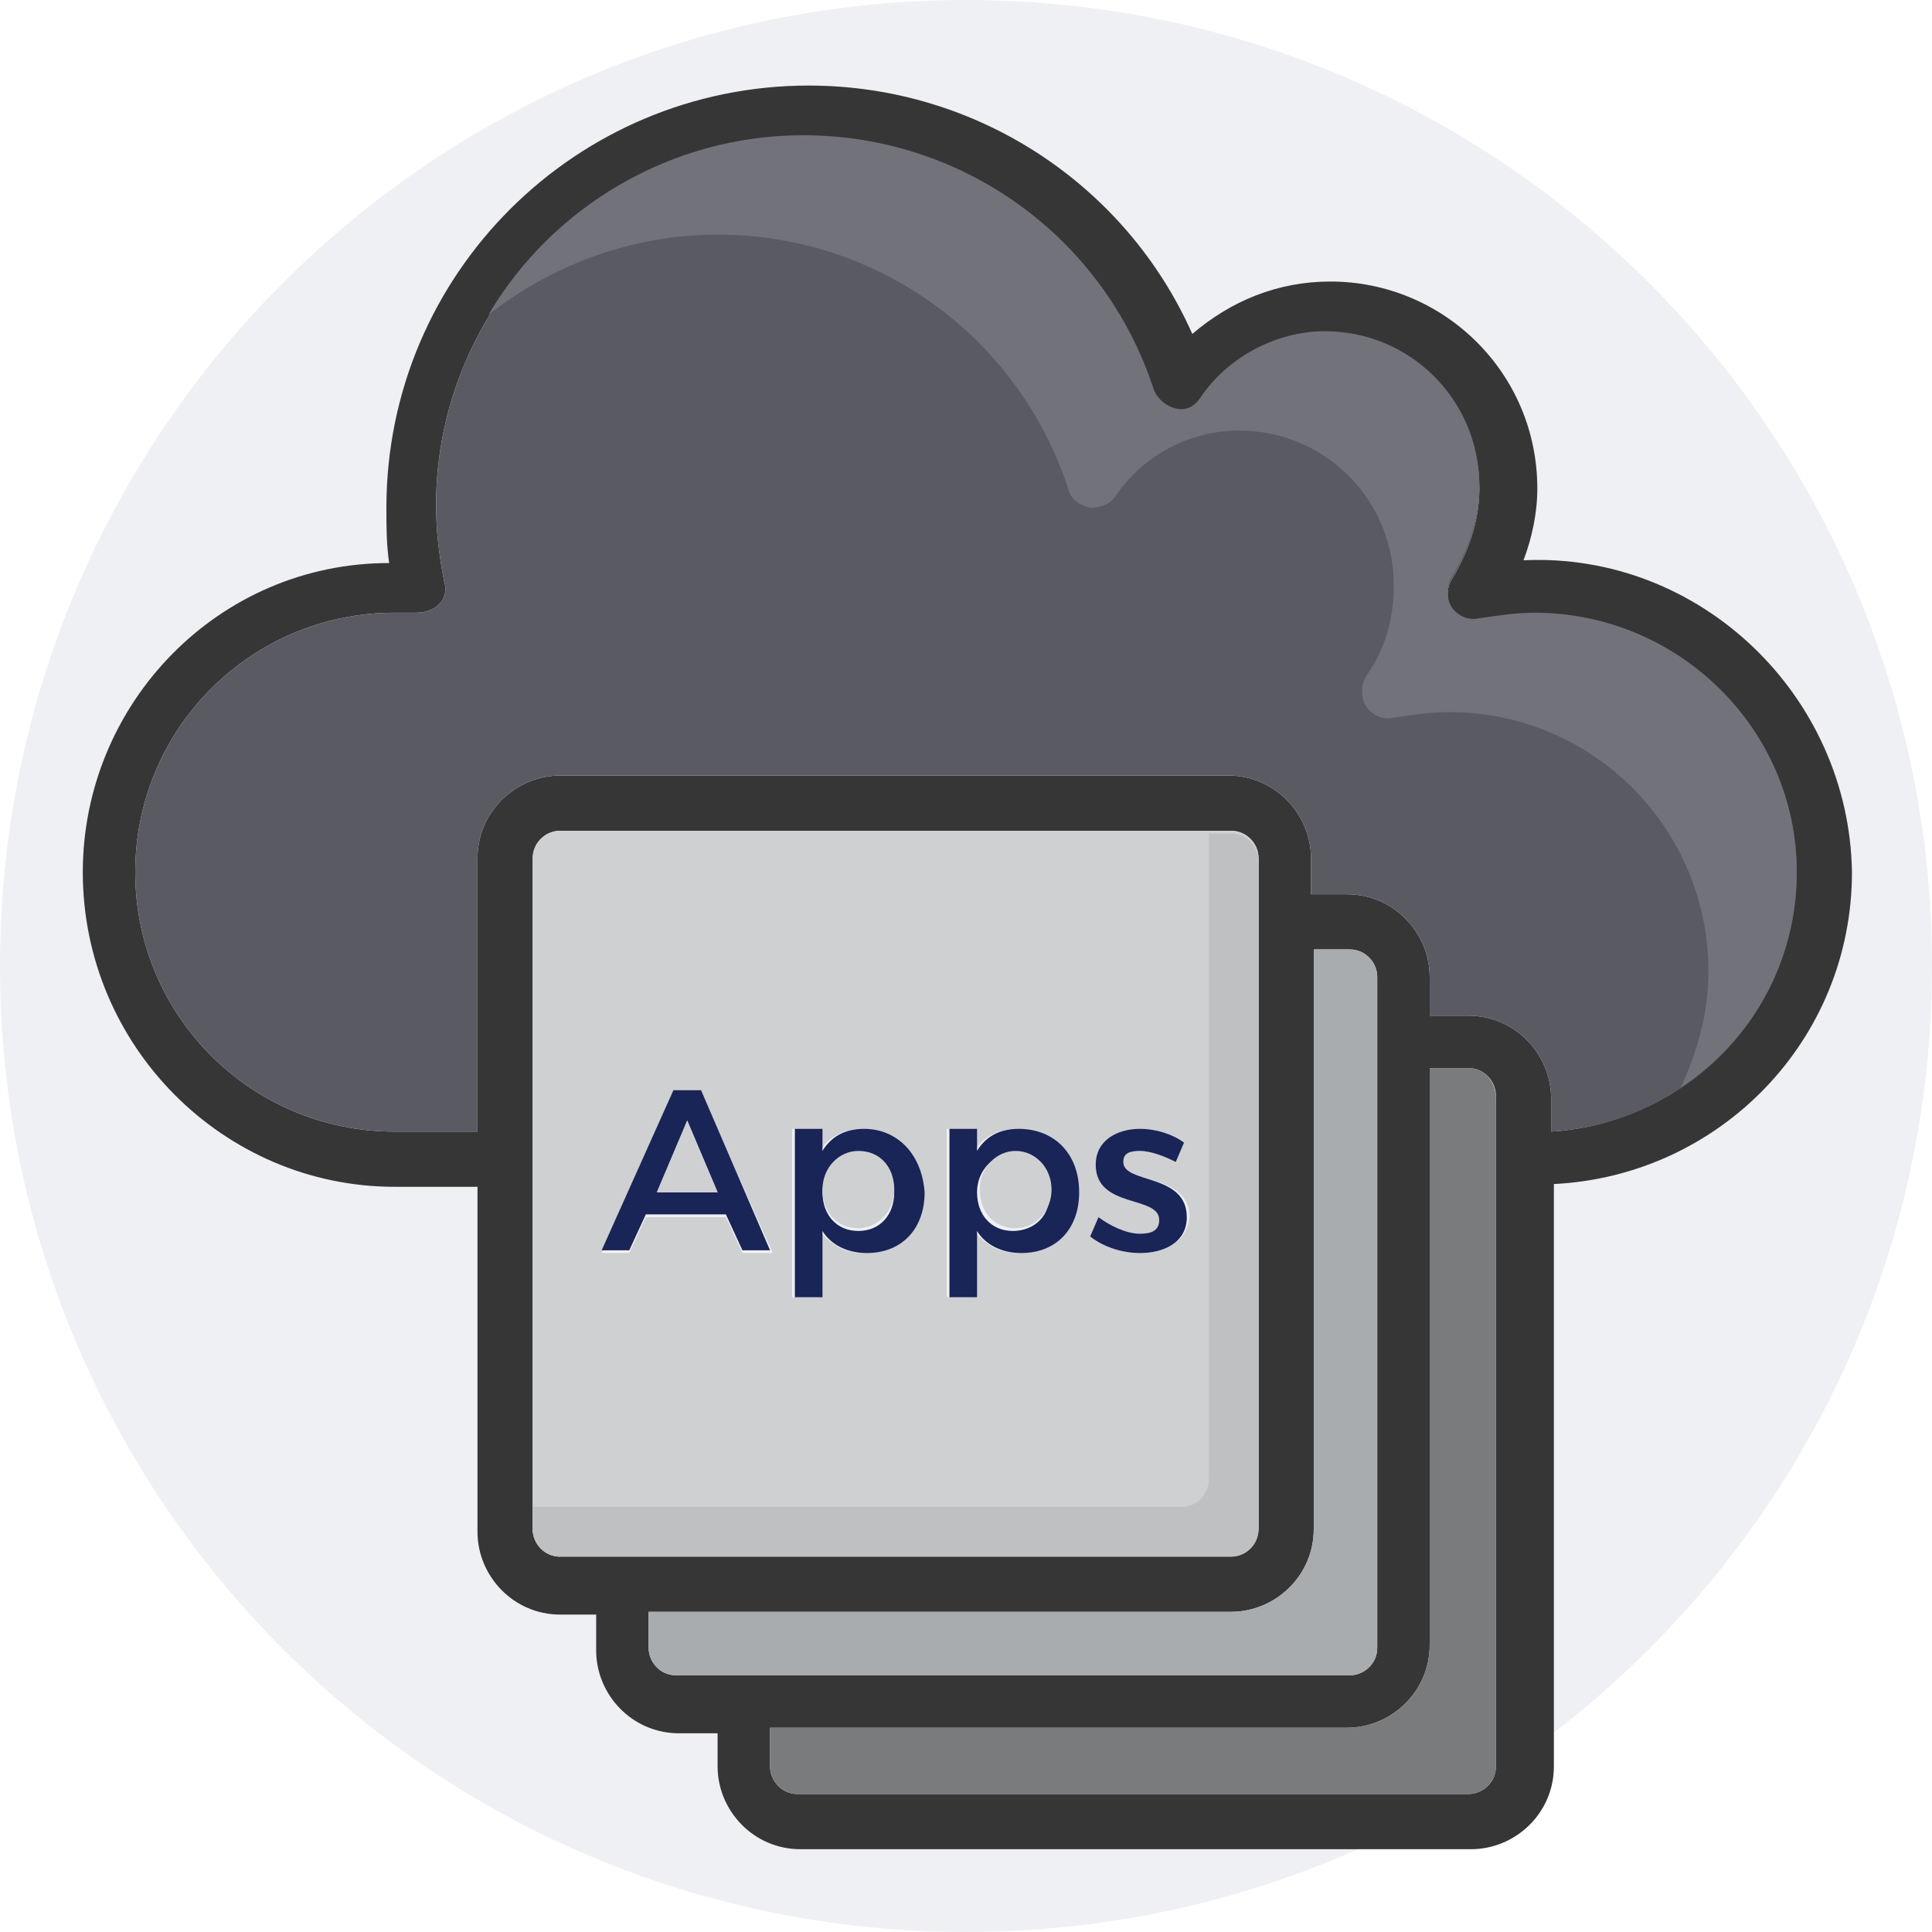
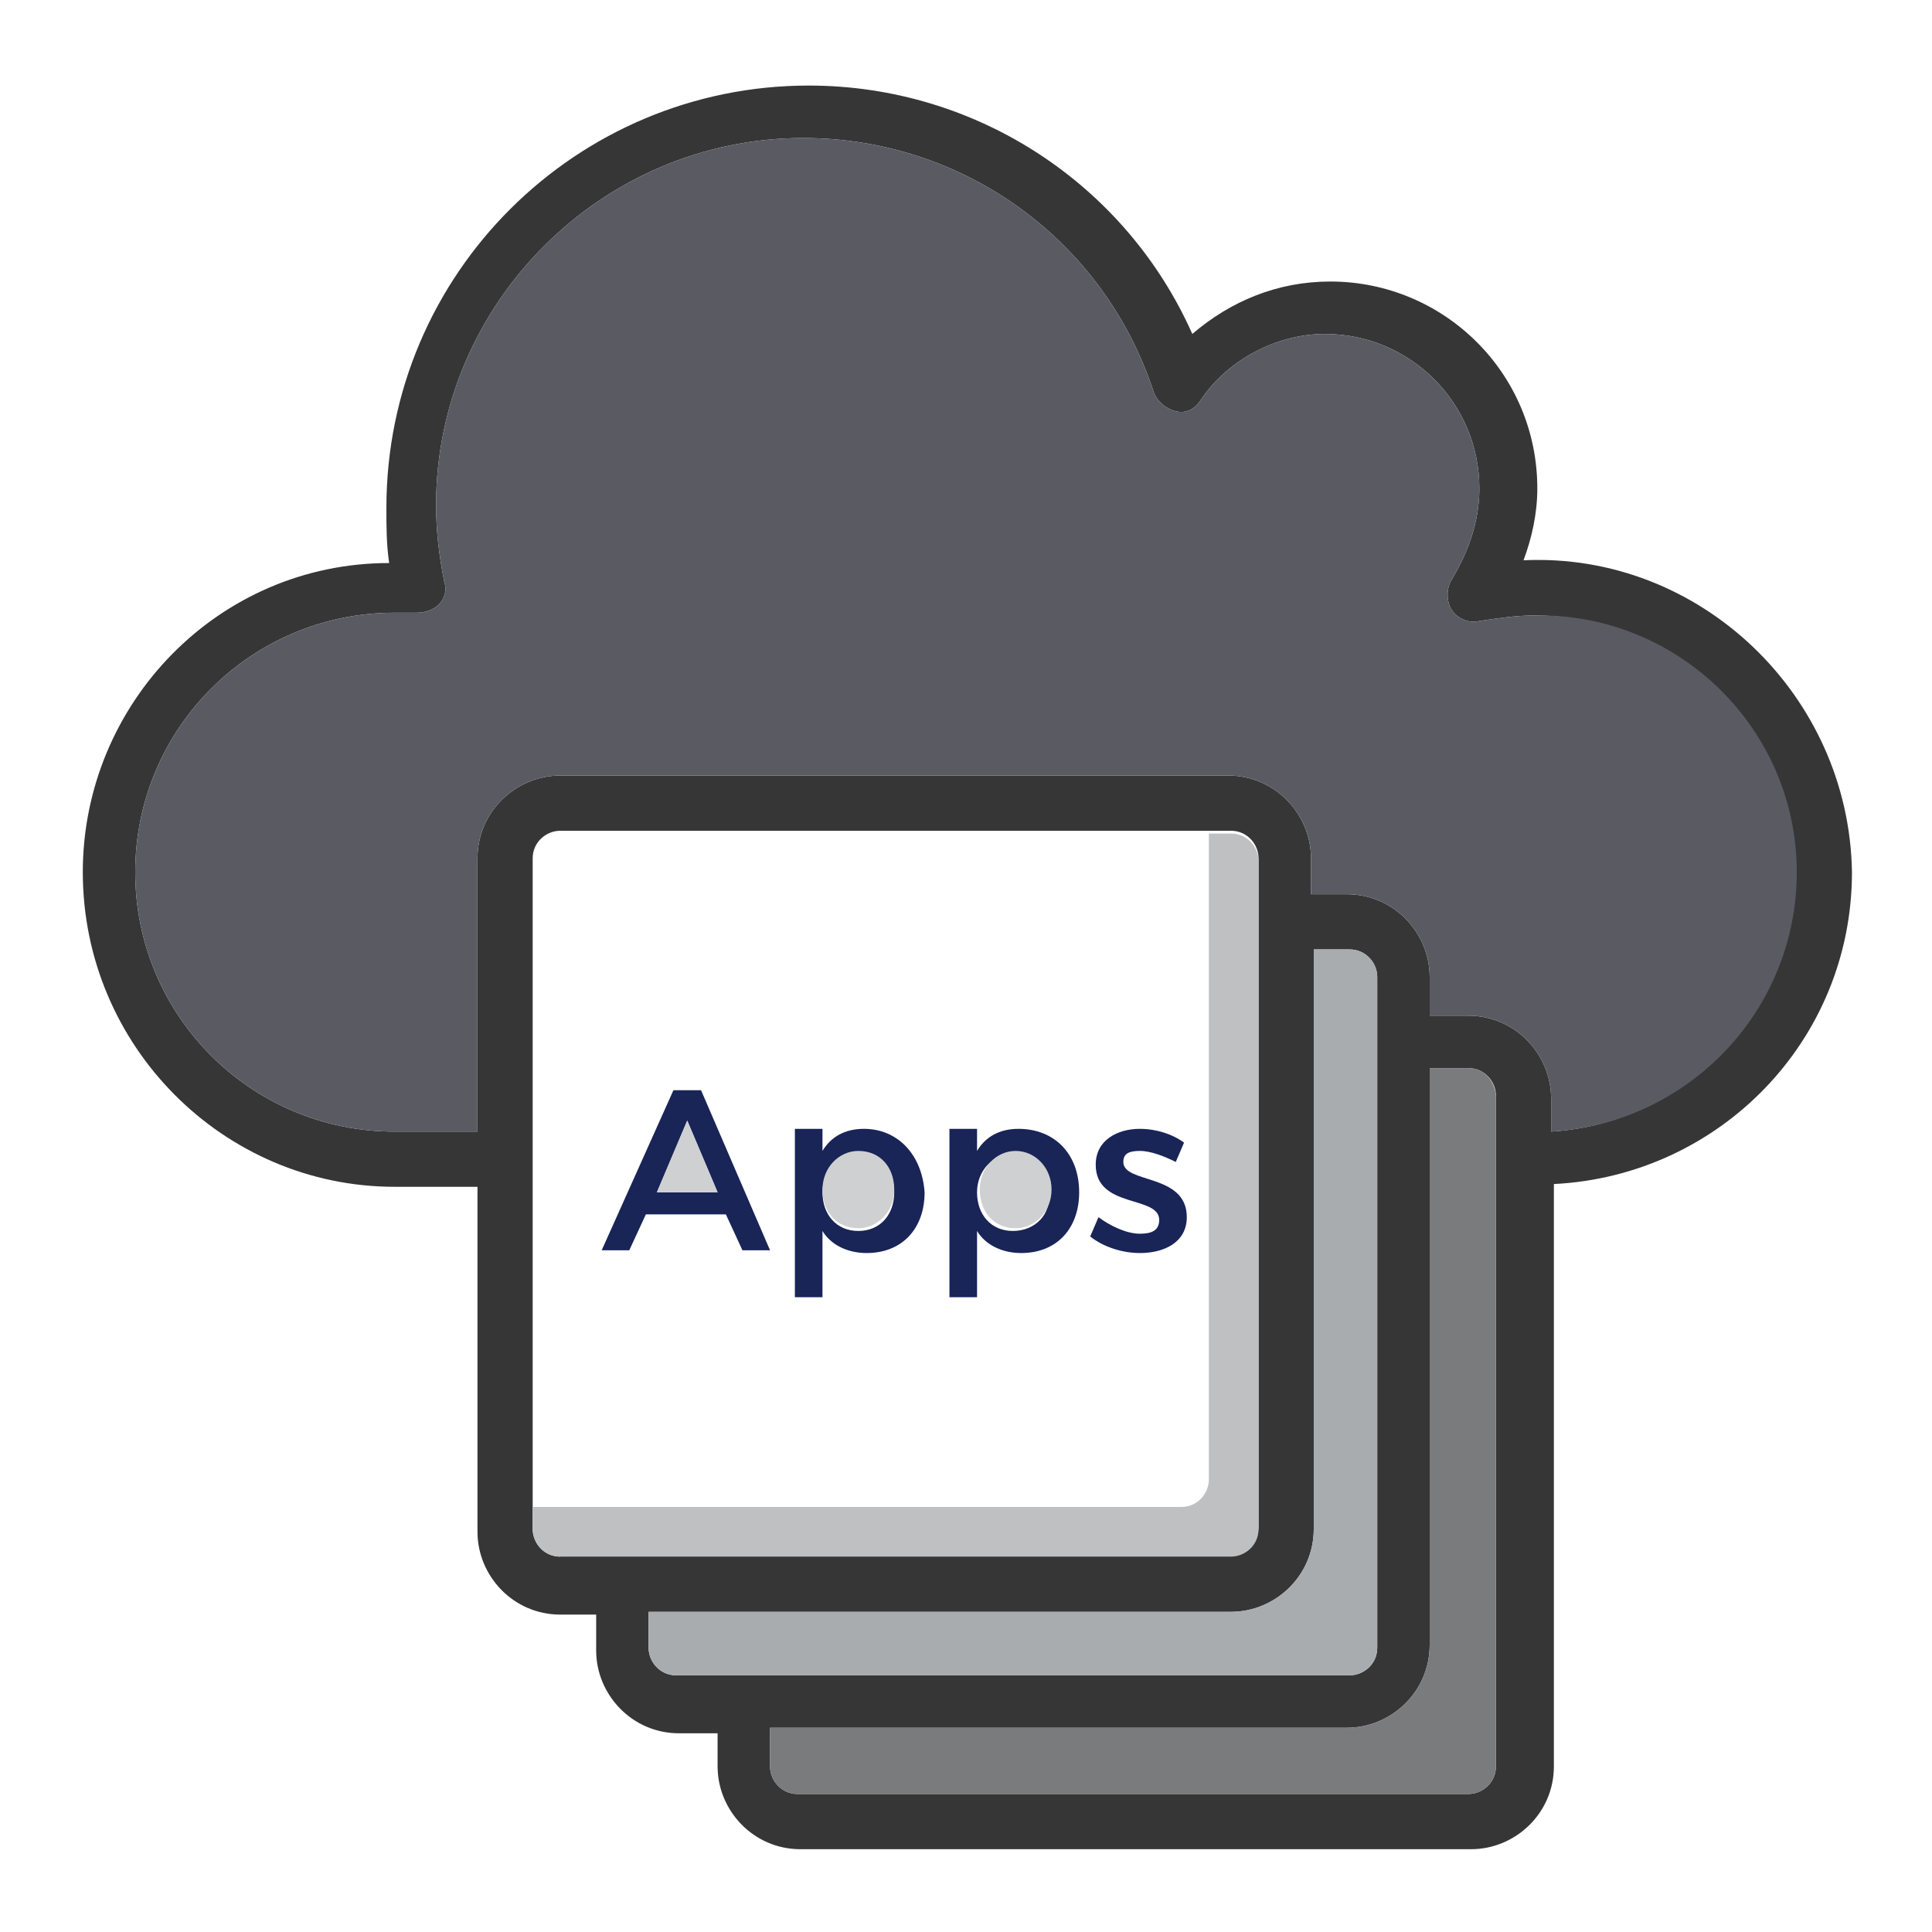
<svg xmlns="http://www.w3.org/2000/svg" fill="none" viewBox="0 0 70 70">
  <g clip-path="url(#a)">
-     <path d="M70 35C70 15.67 54.33 0 35 0S0 15.67 0 35s15.67 35 35 35 35-15.67 35-35z" fill="#EFF0F4" />
    <path d="M55.2 20.3c.3-.8.5-1.7.5-2.6 0-4.2-3.4-7.5-7.5-7.5-1.9 0-3.6.7-5 1.9-2.4-5.4-7.8-9-13.9-9C20.9 3.1 14 9.9 14 18.4c0 .7 0 1.3.1 2C7.9 20.4 3 25.5 3 31.6 3 37.9 8.1 43 14.3 43h3v12.5c0 1.6 1.3 3 3 3h1.3v1.3c0 1.6 1.3 3 3 3H26V64c0 1.6 1.3 3 3 3h24.3c1.6 0 3-1.3 3-3V42.9c6-.3 10.8-5.2 10.8-11.3-.1-6.4-5.5-11.6-11.9-11.3zM20.3 56.4c-.6 0-1-.5-1-1V31.1c0-.6.5-1 1-1h24.3c.6 0 1 .5 1 1v24.2c0 .6-.5 1-1 1H20.3v.1zm4.2 4.3c-.6 0-1-.5-1-1v-1.3h21.1c1.6 0 3-1.3 3-3v-21h1.3c.6 0 1 .5 1 1v24.3c0 .6-.5 1-1 1H24.5zM54.2 64c0 .6-.5 1-1 1H28.9c-.6 0-1-.5-1-1v-1.4h20.9c1.6 0 3-1.3 3-3V38.7h1.4c.6 0 1 .5 1 1V64zm2-23v-1.2c0-1.6-1.3-3-3-3h-1.4v-1.4c0-1.6-1.3-3-3-3h-1.3v-1.3c0-1.6-1.3-3-3-3H20.3c-1.6 0-3 1.3-3 3V41h-3c-5.2 0-9.4-4.2-9.4-9.4s4.2-9.4 9.4-9.4h.8c.3 0 .6-.1.8-.3.2-.2.3-.5.2-.8-.2-1-.3-1.9-.3-2.8C15.8 11 21.8 5 29.1 5c5.8 0 10.9 3.7 12.7 9.2.1.3.4.6.8.7.4.1.7-.1.9-.4 1-1.5 2.8-2.4 4.5-2.4 3.1 0 5.6 2.5 5.6 5.6 0 1.2-.4 2.3-1 3.3-.2.3-.2.8 0 1.1.2.3.6.5 1 .4.7-.1 1.3-.2 2-.2 5.2 0 9.4 4.2 9.4 9.4.1 4.9-3.9 9-8.8 9.3z" fill="#363637" />
    <path d="M54.2 39.8V64c0 .6-.5 1-1 1H28.9c-.6 0-1-.5-1-1v-1.4h20.9c1.6 0 3-1.3 3-3V38.7h1.4c.6 0 1 .5 1 1.1z" fill="#797B7D" />
    <path d="M49.9 35.4v24.3c0 .6-.5 1-1 1H24.5c-.6 0-1-.5-1-1v-1.3h21.1c1.6 0 3-1.3 3-3v-21h1.3c.5 0 1 .4 1 1z" fill="#A9ACAE" />
-     <path d="M45.6 31.1c0-.6-.5-1-1-1H20.3c-.6 0-1 .5-1 1v24.3c0 .6.5 1 1 1h24.3c.6 0 1-.5 1-1V31.1zM26.9 45.4l-.6-1.3h-2.9l-.6 1.3h-1l2.6-5.8h1l2.6 5.8h-1.1zm4.4 0c-.7 0-1.2-.3-1.6-.8V47h-1v-6.1h1v.8c.3-.5.9-.8 1.5-.8 1.3 0 2.1.9 2.1 2.3.1 1.3-.8 2.2-2 2.2zm5.6 0c-.7 0-1.2-.3-1.6-.8V47h-1v-6.1h1v.8c.3-.5.9-.8 1.5-.8 1.3 0 2.1.9 2.1 2.3.2 1.3-.7 2.2-2 2.2zm4.4 0c-.6 0-1.3-.2-1.8-.6l.3-.7c.4.3 1 .6 1.5.6.4 0 .7-.1.7-.5 0-.9-2.3-.4-2.3-2 0-.9.8-1.3 1.6-1.3.6 0 1.2.2 1.6.5l-.3.7c-.4-.2-.9-.4-1.3-.4s-.6.1-.6.4c0 .8 2.4.4 2.4 2-.1.9-.9 1.3-1.8 1.3z" fill="#CED0D2" />
    <path d="M45.6 33.4v22c0 .6-.5 1-1 1H20.3c-.6 0-1-.5-1-1v-.8h23.5c.6 0 1-.5 1-1V30.2h.8c.6 0 1 .5 1 1v2.2z" fill="#BEC0C2" />
    <path d="M65.1 31.6c0 5-3.9 9.1-8.9 9.4v-1.2c0-1.6-1.3-3-3-3h-1.4v-1.4c0-1.6-1.3-3-3-3h-1.3v-1.3c0-1.6-1.3-3-3-3H20.3c-1.6 0-3 1.3-3 3V41h-3c-5.2 0-9.4-4.2-9.4-9.4s4.2-9.4 9.4-9.4h.8c.3 0 .6-.1.8-.3.2-.2.3-.5.2-.8-.2-1-.3-1.9-.3-2.8C15.8 11 21.8 5 29.1 5c5.8 0 10.9 3.7 12.7 9.2.1.3.4.6.8.7.4.1.7-.1.9-.4 1-1.5 2.8-2.4 4.5-2.4 3.1 0 5.6 2.5 5.6 5.6 0 1.2-.4 2.3-1 3.3-.2.3-.2.8 0 1.1.2.3.6.5 1 .4.7-.1 1.3-.2 2-.2 5.2-.1 9.5 4.1 9.5 9.3z" fill="#5A5B62" />
-     <path d="M65.1 31.6c0 3.2-1.6 6.1-4.2 7.8.6-1.3 1-2.7 1-4.2 0-5.2-4.2-9.4-9.4-9.4-.7 0-1.3.1-2 .2-.4.1-.8-.1-1-.4-.2-.3-.2-.8 0-1.1.7-1 1-2.1 1-3.3 0-3.1-2.5-5.6-5.6-5.6-1.8 0-3.5.9-4.5 2.4-.2.3-.6.4-.9.4-.4-.1-.7-.3-.8-.7-1.8-5.5-6.9-9.2-12.7-9.2-3.1 0-6 1.1-8.3 2.9 2.3-3.9 6.6-6.5 11.4-6.5 5.8 0 10.9 3.7 12.7 9.2.1.3.4.6.8.7.4.1.7-.1.9-.4 1-1.5 2.8-2.4 4.5-2.4 3.1 0 5.6 2.5 5.6 5.6 0 1.2-.4 2.3-1 3.3-.2.3-.2.8 0 1.1.2.3.6.5 1 .4.7-.1 1.3-.2 2-.2 5.2 0 9.5 4.2 9.5 9.4z" fill="#72737A" />
+     <path d="M65.1 31.6z" fill="#72737A" />
    <path d="M25.4 39.5h-1l-2.6 5.8h1l.6-1.3h2.9l.6 1.3h1l-2.5-5.8zm-1.6 3.7 1.1-2.6 1.1 2.6h-2.2z" fill="#192457" />
    <path d="M26 43.2h-2.2l1.1-2.6 1.1 2.6z" fill="#CED0D2" />
    <path d="M31.3 40.9c-.7 0-1.2.3-1.5.8v-.8h-1V47h1v-2.4c.3.5.9.8 1.6.8 1.3 0 2.1-.9 2.1-2.2-.1-1.4-1-2.3-2.2-2.3zm-.2 3.7c-.8 0-1.3-.6-1.3-1.4 0-.8.6-1.4 1.3-1.4.8 0 1.3.6 1.3 1.4 0 .8-.5 1.4-1.3 1.4z" fill="#192457" />
    <path d="M32.4 43.1c0 .8-.6 1.4-1.3 1.4-.8 0-1.3-.6-1.3-1.4 0-.8.6-1.4 1.3-1.4.8 0 1.3.6 1.3 1.4z" fill="#CED0D2" />
    <path d="M36.9 40.9c-.7 0-1.2.3-1.5.8v-.8h-1V47h1v-2.4c.3.5.9.8 1.6.8 1.3 0 2.1-.9 2.1-2.2 0-1.4-.9-2.3-2.2-2.3zm-.2 3.7c-.8 0-1.3-.6-1.3-1.4 0-.8.6-1.4 1.3-1.4.8 0 1.3.6 1.3 1.4.1.8-.5 1.4-1.3 1.4z" fill="#192457" />
    <path d="M38.1 43.1c0 .8-.6 1.4-1.3 1.4-.8 0-1.3-.6-1.3-1.4 0-.8.6-1.4 1.3-1.4.7 0 1.3.6 1.3 1.4z" fill="#CED0D2" />
    <path d="M43 44.1c0 .9-.8 1.3-1.7 1.3-.6 0-1.3-.2-1.8-.6l.3-.7c.4.3 1 .6 1.5.6.4 0 .7-.1.7-.5 0-.9-2.3-.4-2.3-2 0-.9.8-1.3 1.6-1.3.6 0 1.2.2 1.6.5l-.3.7c-.4-.2-.9-.4-1.3-.4s-.6.1-.6.4c0 .8 2.3.4 2.3 2z" fill="#192457" />
  </g>
  <defs>
    <clipPath id="a">
      <path fill="#fff" d="M0 0h70v70H0z" />
    </clipPath>
  </defs>
</svg>